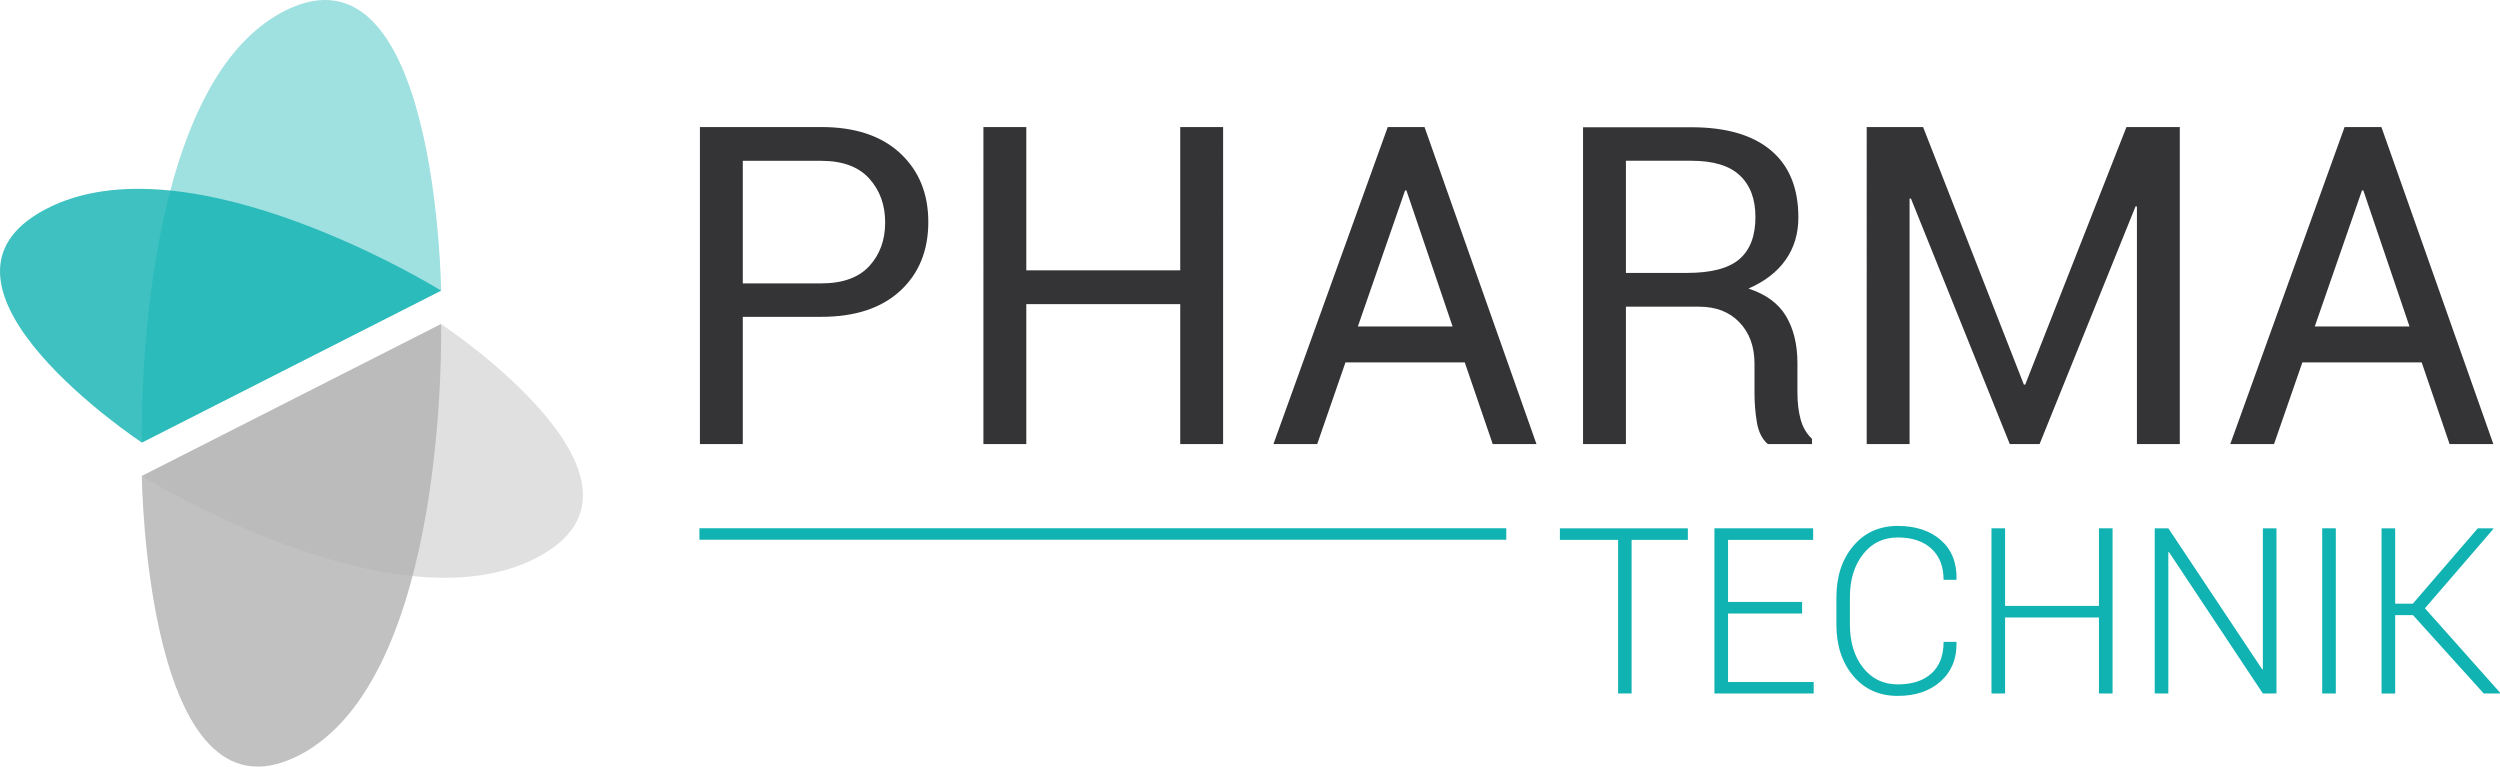
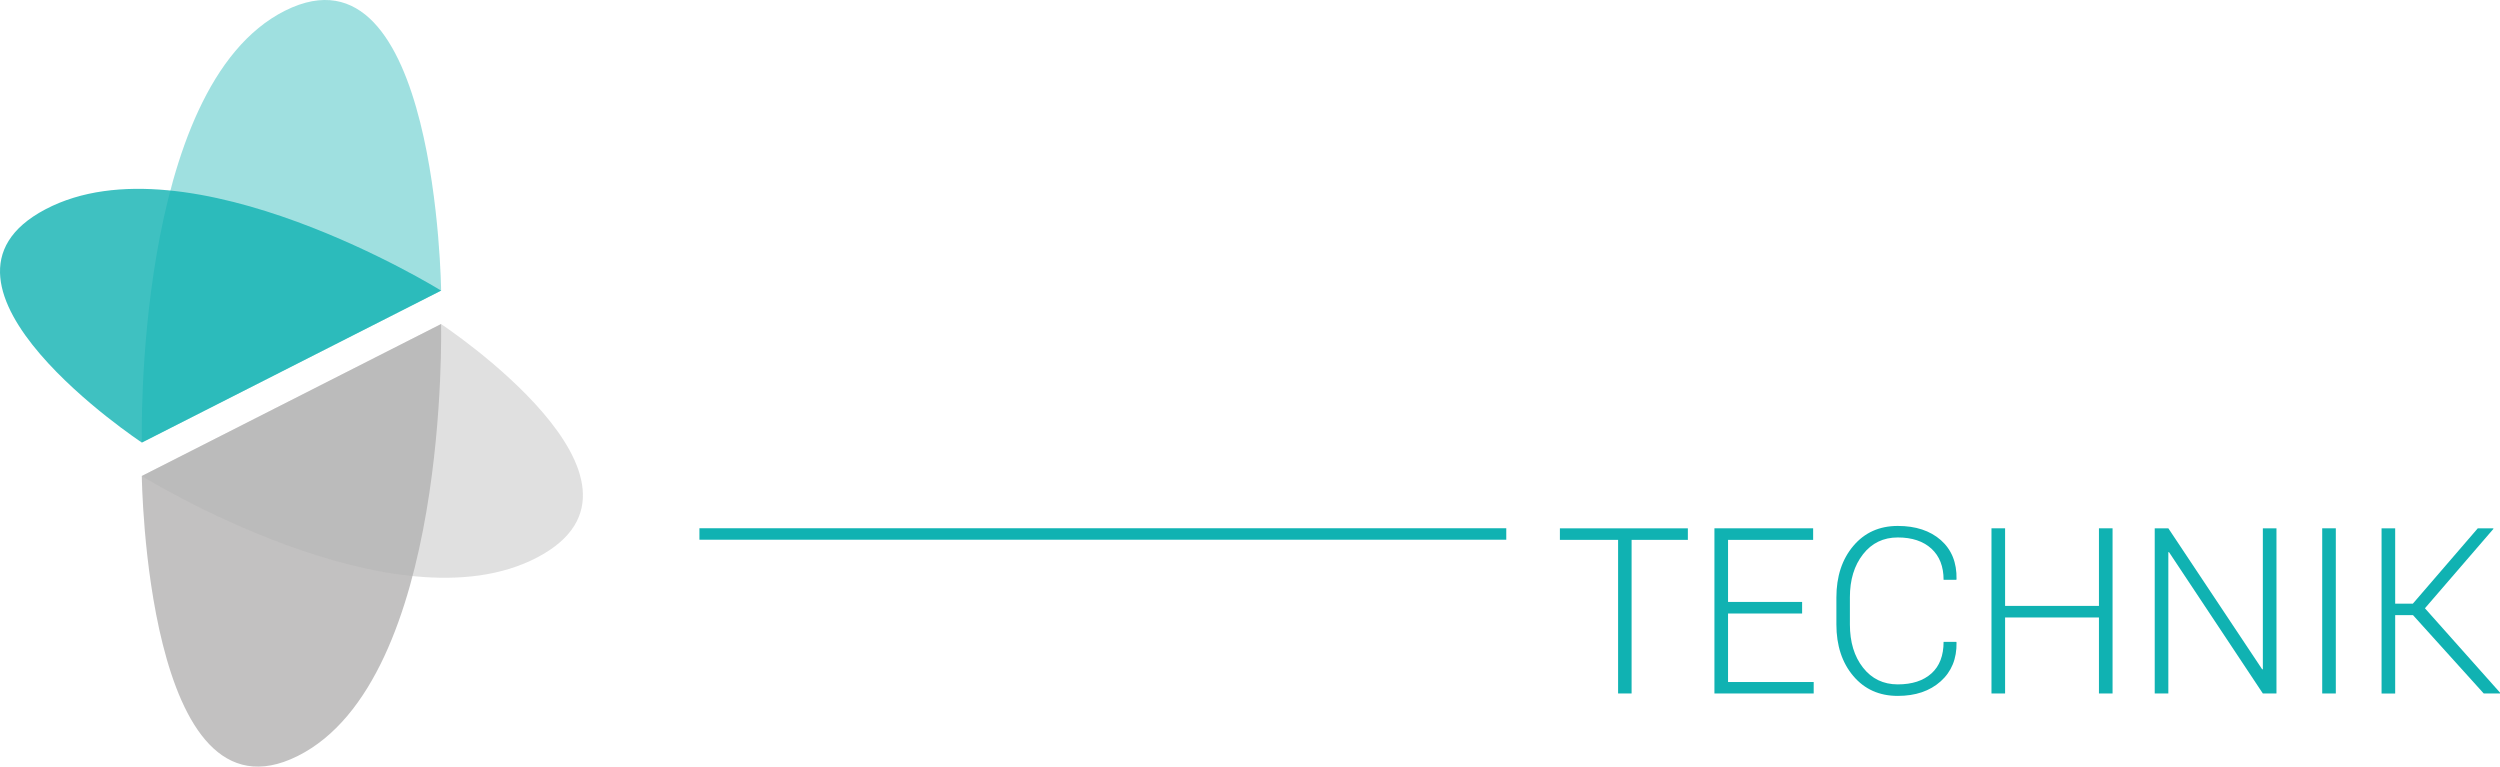
<svg xmlns="http://www.w3.org/2000/svg" version="1.0" id="Ebene_1" x="0px" y="0px" viewBox="0 0 453.62 139.1" enable-background="new 0 0 453.62 139.1" xml:space="preserve">
  <path opacity="0.4" fill="#10B2B2" d="M25.74,80.3c0,0-1.57-64.58,26-78.37s28.3,50.8,28.3,50.8L25.74,80.3z" />
  <path opacity="0.8" fill="#B3B2B2" d="M80.03,58.8c0,0,1.57,64.58-26,78.37s-28.3-50.8-28.3-50.8L80.03,58.8z" />
  <path opacity="0.8" fill="#10B2B2" d="M25.74,80.3c0,0-43.41-28.69-17.48-42.33s71.78,14.76,71.78,14.76L25.74,80.3z" />
  <path opacity="0.4" fill="#B3B2B2" d="M80.03,58.8c0,0,43.41,28.69,17.48,42.33S25.72,86.37,25.72,86.37L80.03,58.8z" />
-   <path fill="#343437" d="M134.78,57.5v23.07H127V23.05h22c6.14,0,10.91,1.58,14.32,4.74c3.41,3.16,5.12,7.32,5.12,12.48  c0,5.21-1.71,9.39-5.12,12.52c-3.41,3.13-8.18,4.7-14.32,4.7H134.78z M134.78,51.42H149c3.9,0,6.81-1.05,8.73-3.14  c1.92-2.09,2.88-4.73,2.88-7.92c0-3.19-0.97-5.85-2.9-7.98c-1.94-2.13-4.84-3.2-8.71-3.2h-14.22V51.42z M221.93,80.58h-7.78v-25.4  h-27.93v25.4h-7.78V23.05h7.78v26h27.93v-26h7.78V80.58z M265.78,65.76h-21.65L239,80.58h-7.94l20.74-57.52h6.68l20.31,57.52h-7.94  L265.78,65.76z M246.38,59.24h17.19l-8.38-24.69h-0.24L246.38,59.24z M295.02,55.65v24.93h-7.78V23.09h19.67  c6.29,0,11.1,1.4,14.42,4.19c3.32,2.79,4.98,6.85,4.98,12.17c0,2.95-0.77,5.52-2.31,7.7c-1.54,2.19-3.79,3.92-6.74,5.21  c3.16,1.03,5.43,2.69,6.81,5c1.38,2.31,2.07,5.16,2.07,8.55v5.41c0,1.79,0.2,3.4,0.59,4.82c0.4,1.42,1.08,2.58,2.05,3.48v0.95h-8.02  c-1.03-0.89-1.69-2.21-1.98-3.95c-0.29-1.74-0.43-3.53-0.43-5.37V66c0-3.11-0.91-5.61-2.73-7.51c-1.82-1.9-4.25-2.84-7.31-2.84  H295.02z M295.02,49.52h11.1c4.4,0,7.57-0.84,9.5-2.51c1.94-1.67,2.9-4.22,2.9-7.64c0-3.24-0.94-5.75-2.82-7.53  c-1.88-1.78-4.81-2.67-8.79-2.67h-11.89V49.52z M367.23,69.79h0.24l18.37-46.74h9.68v57.52h-7.78v-43.1l-0.24-0.04l-17.42,43.14  h-5.41l-17.94-44.56l-0.24,0.04v44.52h-7.78V23.05h10.23L367.23,69.79z M439.41,65.76h-21.65l-5.14,14.81h-7.94l20.74-57.52h6.68  l20.31,57.52h-7.94L439.41,65.76z M420.01,59.24h17.19l-8.38-24.69h-0.24L420.01,59.24z" />
  <rect x="126.91" y="95.85" fill="#10B2B2" width="146.4" height="2.08" />
  <g>
    <path fill="#10B2B2" d="M306.26,97.96h-10.21v27.87h-2.45V97.96h-10.56v-2.1h23.22V97.96z" />
    <path fill="#10B2B2" d="M326.99,111.32h-13.44v12.43h15.54v2.08h-18.01V95.86h17.91v2.1h-15.44v11.26h13.44V111.32z" />
    <path fill="#10B2B2" d="M354.97,116.47l0.04,0.12c0.05,2.94-0.91,5.28-2.88,7.04s-4.57,2.64-7.78,2.64c-3.34,0-6.03-1.2-8.07-3.61   c-2.04-2.41-3.07-5.53-3.07-9.36v-4.88c0-3.82,1.02-6.93,3.07-9.36c2.04-2.42,4.74-3.63,8.07-3.63c3.25,0,5.86,0.86,7.81,2.57   c1.95,1.72,2.91,4.08,2.85,7.08l-0.04,0.12h-2.31c0-2.42-0.74-4.3-2.21-5.65c-1.48-1.35-3.51-2.03-6.1-2.03   c-2.62,0-4.73,1.02-6.31,3.05c-1.59,2.03-2.38,4.63-2.38,7.8v4.92c0,3.21,0.79,5.83,2.38,7.85c1.58,2.02,3.69,3.04,6.31,3.04   c2.59,0,4.63-0.66,6.1-1.98s2.21-3.23,2.21-5.74H354.97z" />
    <path fill="#10B2B2" d="M383.32,125.83h-2.47v-13.79h-17.03v13.79h-2.47V95.86h2.47v14.08h17.03V95.86h2.47V125.83z" />
    <path fill="#10B2B2" d="M413.06,125.83h-2.47l-17.03-25.65l-0.12,0.02v25.63h-2.47V95.86h2.47l17.03,25.59l0.12-0.02V95.86h2.47   V125.83z" />
    <path fill="#10B2B2" d="M423.83,125.83h-2.47V95.86h2.47V125.83z" />
    <path fill="#10B2B2" d="M437.83,111.61h-3.23v14.23h-2.47V95.86h2.47v13.67h3.21l11.78-13.67h2.8l0.04,0.1l-12.43,14.41   l13.67,15.36l-0.04,0.1h-2.96L437.83,111.61z" />
  </g>
</svg>